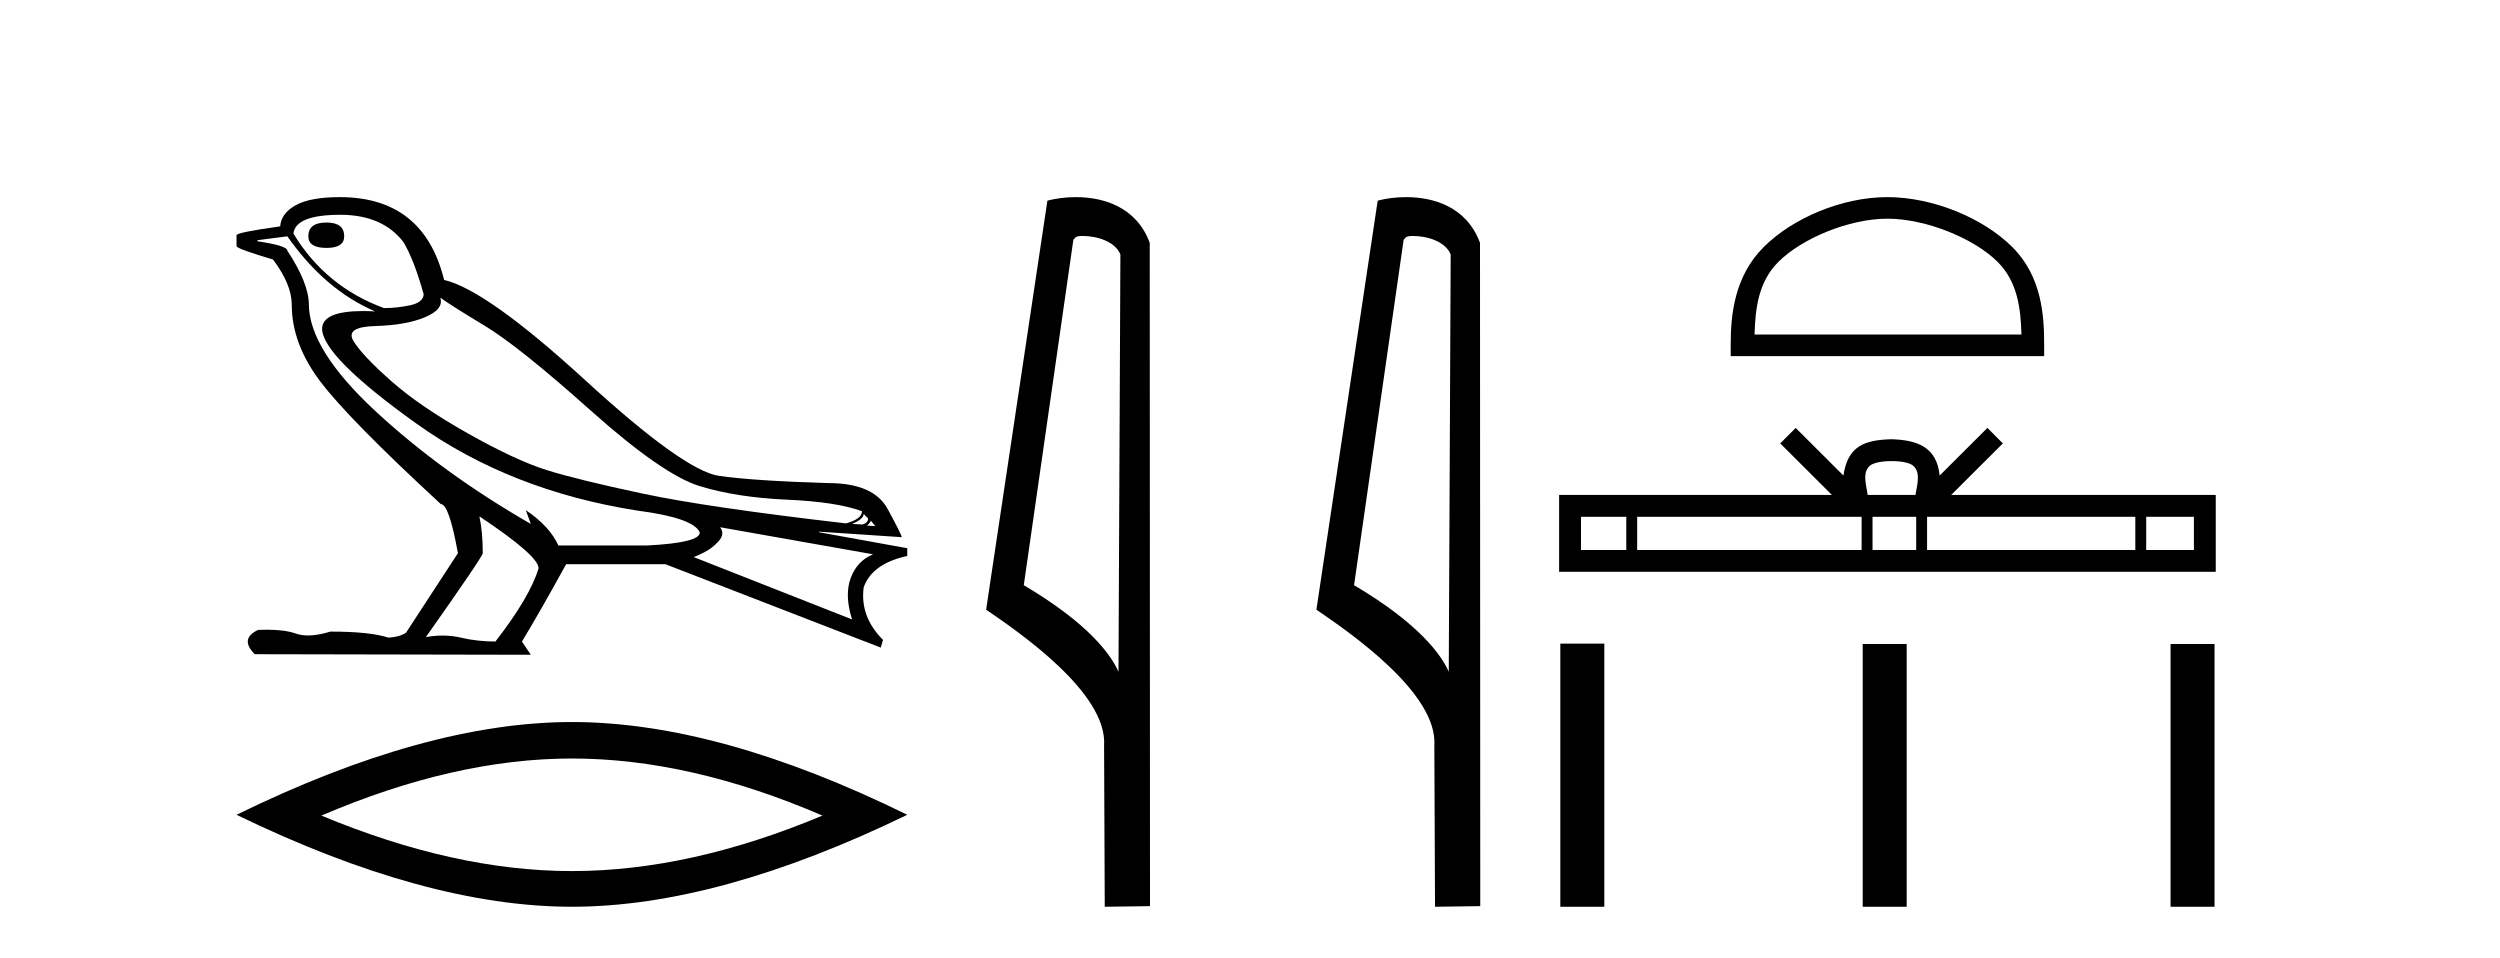
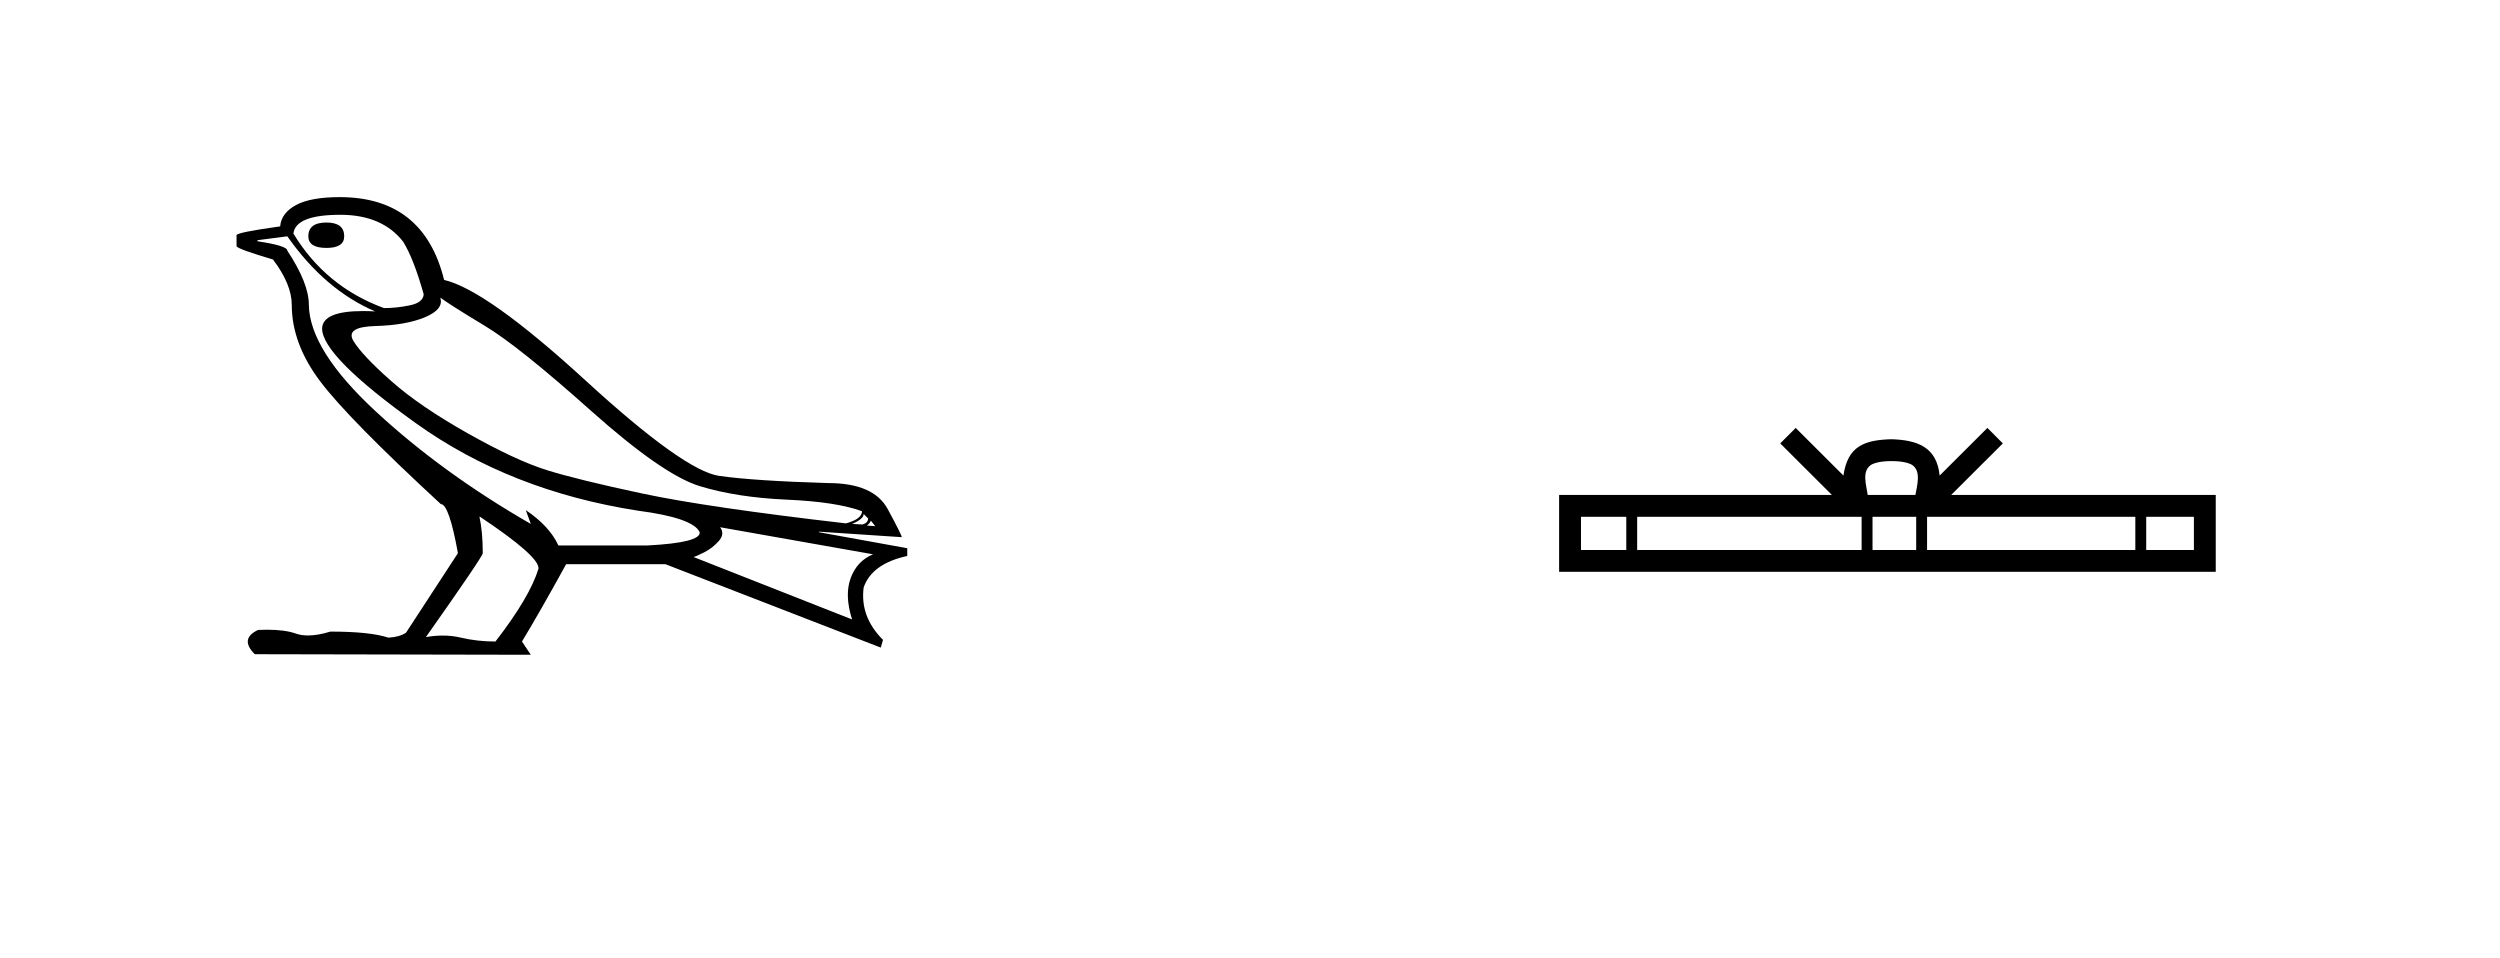
<svg xmlns="http://www.w3.org/2000/svg" width="107.0" height="41.0">
  <path d="M 13.975 9.524 Q 13.196 9.524 13.196 10.114 Q 13.196 10.611 13.975 10.611 Q 14.732 10.611 14.732 10.114 Q 14.732 9.524 13.975 9.524 ZM 14.566 9.193 Q 16.362 9.193 17.26 10.351 Q 17.709 11.083 18.134 12.595 Q 18.11 12.95 17.543 13.068 Q 16.976 13.186 16.433 13.186 Q 13.928 12.264 12.558 9.996 Q 12.652 9.193 14.566 9.193 ZM 18.843 12.737 Q 19.292 13.068 20.745 13.942 Q 22.198 14.816 25.281 17.569 Q 28.365 20.321 29.948 20.806 Q 31.531 21.29 33.669 21.385 Q 35.807 21.479 36.894 21.881 Q 36.894 22.212 36.209 22.401 Q 30.278 21.715 27.502 21.125 Q 24.726 20.534 23.403 20.121 Q 22.08 19.707 20.024 18.549 Q 17.968 17.392 16.74 16.305 Q 15.511 15.218 15.133 14.604 Q 14.755 13.989 16.066 13.954 Q 17.378 13.918 18.193 13.576 Q 19.008 13.233 18.843 12.737 ZM 36.965 21.999 L 37.154 22.188 Q 37.154 22.377 36.918 22.448 L 36.469 22.424 Q 36.965 22.212 36.965 21.999 ZM 37.272 22.282 L 37.461 22.519 L 37.107 22.495 Q 37.248 22.377 37.272 22.282 ZM 12.298 10.114 Q 13.905 12.406 16.055 13.328 Q 15.781 13.313 15.54 13.313 Q 13.807 13.313 13.786 14.06 Q 13.786 15.242 17.815 18.124 Q 21.843 21.007 27.301 21.857 Q 29.664 22.164 29.948 22.779 Q 29.995 23.228 27.703 23.346 L 23.899 23.346 Q 23.521 22.519 22.505 21.834 L 22.505 21.834 L 22.718 22.424 Q 18.937 20.251 16.09 17.616 Q 13.243 14.982 13.219 13.044 Q 13.219 12.123 12.298 10.729 Q 12.298 10.516 11.022 10.327 L 11.022 10.28 L 12.298 10.114 ZM 30.822 22.566 L 37.367 23.724 Q 36.681 24.007 36.41 24.74 Q 36.138 25.472 36.469 26.512 L 29.688 23.842 Q 29.782 23.818 30.137 23.641 Q 30.491 23.464 30.763 23.157 Q 31.034 22.85 30.822 22.566 ZM 20.544 22.117 Q 23.096 23.818 23.048 24.338 Q 22.67 25.567 21.205 27.457 Q 20.426 27.457 19.729 27.291 Q 19.353 27.202 18.947 27.202 Q 18.599 27.202 18.228 27.268 Q 20.662 23.818 20.662 23.676 Q 20.662 22.755 20.52 22.117 ZM 14.542 8.437 Q 13.29 8.437 12.664 8.779 Q 12.038 9.122 11.991 9.689 Q 10.124 9.949 10.124 10.067 L 10.124 10.54 Q 10.171 10.658 11.684 11.107 Q 12.487 12.17 12.487 13.044 Q 12.487 14.698 13.692 16.305 Q 14.897 17.911 18.866 21.574 Q 19.221 21.574 19.599 23.676 L 17.378 27.079 Q 17.094 27.268 16.622 27.291 Q 15.842 27.032 14.141 27.032 Q 13.601 27.198 13.183 27.198 Q 12.887 27.198 12.652 27.114 Q 12.193 26.952 11.425 26.952 Q 11.244 26.952 11.046 26.961 Q 10.242 27.339 10.904 28 L 22.718 28.024 L 22.34 27.457 Q 23.072 26.252 24.23 24.149 L 28.483 24.149 L 37.697 27.717 L 37.792 27.386 Q 36.8 26.394 36.965 25.141 Q 37.319 24.125 38.831 23.795 L 38.831 23.464 L 35.051 22.779 L 35.051 22.755 L 38.595 22.991 Q 38.595 22.897 37.993 21.786 Q 37.39 20.676 35.453 20.676 Q 32.287 20.581 30.786 20.369 Q 29.286 20.156 25.057 16.281 Q 20.827 12.406 19.008 11.981 Q 18.134 8.437 14.542 8.437 Z" style="fill:#000000;stroke:none" />
-   <path d="M 24.478 32.464 Q 29.534 32.464 35.201 34.907 Q 29.534 37.282 24.478 37.282 Q 19.456 37.282 13.755 34.907 Q 19.456 32.464 24.478 32.464 ZM 24.478 30.903 Q 18.234 30.903 10.124 34.873 Q 18.234 38.809 24.478 38.809 Q 30.721 38.809 38.831 34.873 Q 30.755 30.903 24.478 30.903 Z" style="fill:#000000;stroke:none" />
-   <path d="M 46.341 10.1 C 46.966 10.1 47.73 10.34 47.953 10.89 L 47.871 28.751 L 47.871 28.751 C 47.555 28.034 46.613 26.699 43.818 25.046 L 45.94 10.263 C 46.04 10.157 46.037 10.1 46.341 10.1 ZM 47.871 28.751 L 47.871 28.751 C 47.871 28.751 47.871 28.751 47.871 28.751 L 47.871 28.751 L 47.871 28.751 ZM 46.044 8.437 C 45.566 8.437 45.135 8.505 44.829 8.588 L 42.206 26.094 C 43.594 27.044 47.407 29.648 47.255 31.91 L 47.283 38.809 L 49.22 38.783 L 49.209 10.393 C 48.633 8.837 47.202 8.437 46.044 8.437 Z" style="fill:#000000;stroke:none" />
-   <path d="M 60.477 10.1 C 61.101 10.1 61.866 10.34 62.089 10.89 L 62.007 28.751 L 62.007 28.751 C 61.69 28.034 60.749 26.699 57.954 25.046 L 60.076 10.263 C 60.175 10.157 60.173 10.1 60.477 10.1 ZM 62.007 28.751 L 62.007 28.751 C 62.007 28.751 62.007 28.751 62.007 28.751 L 62.007 28.751 L 62.007 28.751 ZM 60.18 8.437 C 59.702 8.437 59.27 8.505 58.965 8.588 L 56.342 26.094 C 57.729 27.044 61.542 29.648 61.39 31.91 L 61.419 38.809 L 63.355 38.783 L 63.344 10.393 C 62.768 8.837 61.337 8.437 60.18 8.437 Z" style="fill:#000000;stroke:none" />
-   <path d="M 80.782 9.36 C 82.432 9.36 84.498 10.208 85.497 11.208 C 86.372 12.082 86.486 13.241 86.518 14.319 L 75.095 14.319 C 75.127 13.241 75.241 12.082 76.115 11.208 C 77.115 10.208 79.132 9.36 80.782 9.36 ZM 80.782 8.437 C 78.824 8.437 76.718 9.341 75.484 10.576 C 74.217 11.842 74.074 13.509 74.074 14.756 L 74.074 15.242 L 87.49 15.242 L 87.49 14.756 C 87.49 13.509 87.395 11.842 86.129 10.576 C 84.895 9.341 82.74 8.437 80.782 8.437 Z" style="fill:#000000;stroke:none" />
  <path d="M 80.958 19.735 C 81.414 19.735 81.688 19.812 81.83 19.893 C 82.244 20.157 82.046 20.789 81.98 21.183 L 79.936 21.183 C 79.887 20.78 79.664 20.164 80.086 19.893 C 80.228 19.812 80.502 19.735 80.958 19.735 ZM 69.605 22.119 L 69.605 23.539 L 67.666 23.539 L 67.666 22.119 ZM 79.677 22.119 L 79.677 23.539 L 70.071 23.539 L 70.071 22.119 ZM 82.013 22.119 L 82.013 23.539 L 80.144 23.539 L 80.144 22.119 ZM 91.392 22.119 L 91.392 23.539 L 82.479 23.539 L 82.479 22.119 ZM 93.899 22.119 L 93.899 23.539 L 91.858 23.539 L 91.858 22.119 ZM 76.855 18.315 L 76.194 18.978 L 78.405 21.183 L 66.73 21.183 L 66.73 24.474 L 94.834 24.474 L 94.834 21.183 L 83.511 21.183 L 85.722 18.978 L 85.061 18.315 L 83.017 20.354 C 82.894 19.118 82.047 18.835 80.958 18.799 C 79.795 18.83 79.08 19.093 78.899 20.354 L 76.855 18.315 Z" style="fill:#000000;stroke:none" />
-   <path d="M 66.782 27.547 L 66.782 38.809 L 68.665 38.809 L 68.665 27.547 ZM 79.724 27.563 L 79.724 38.809 L 81.606 38.809 L 81.606 27.563 ZM 92.9 27.563 L 92.9 38.809 L 94.782 38.809 L 94.782 27.563 Z" style="fill:#000000;stroke:none" />
</svg>